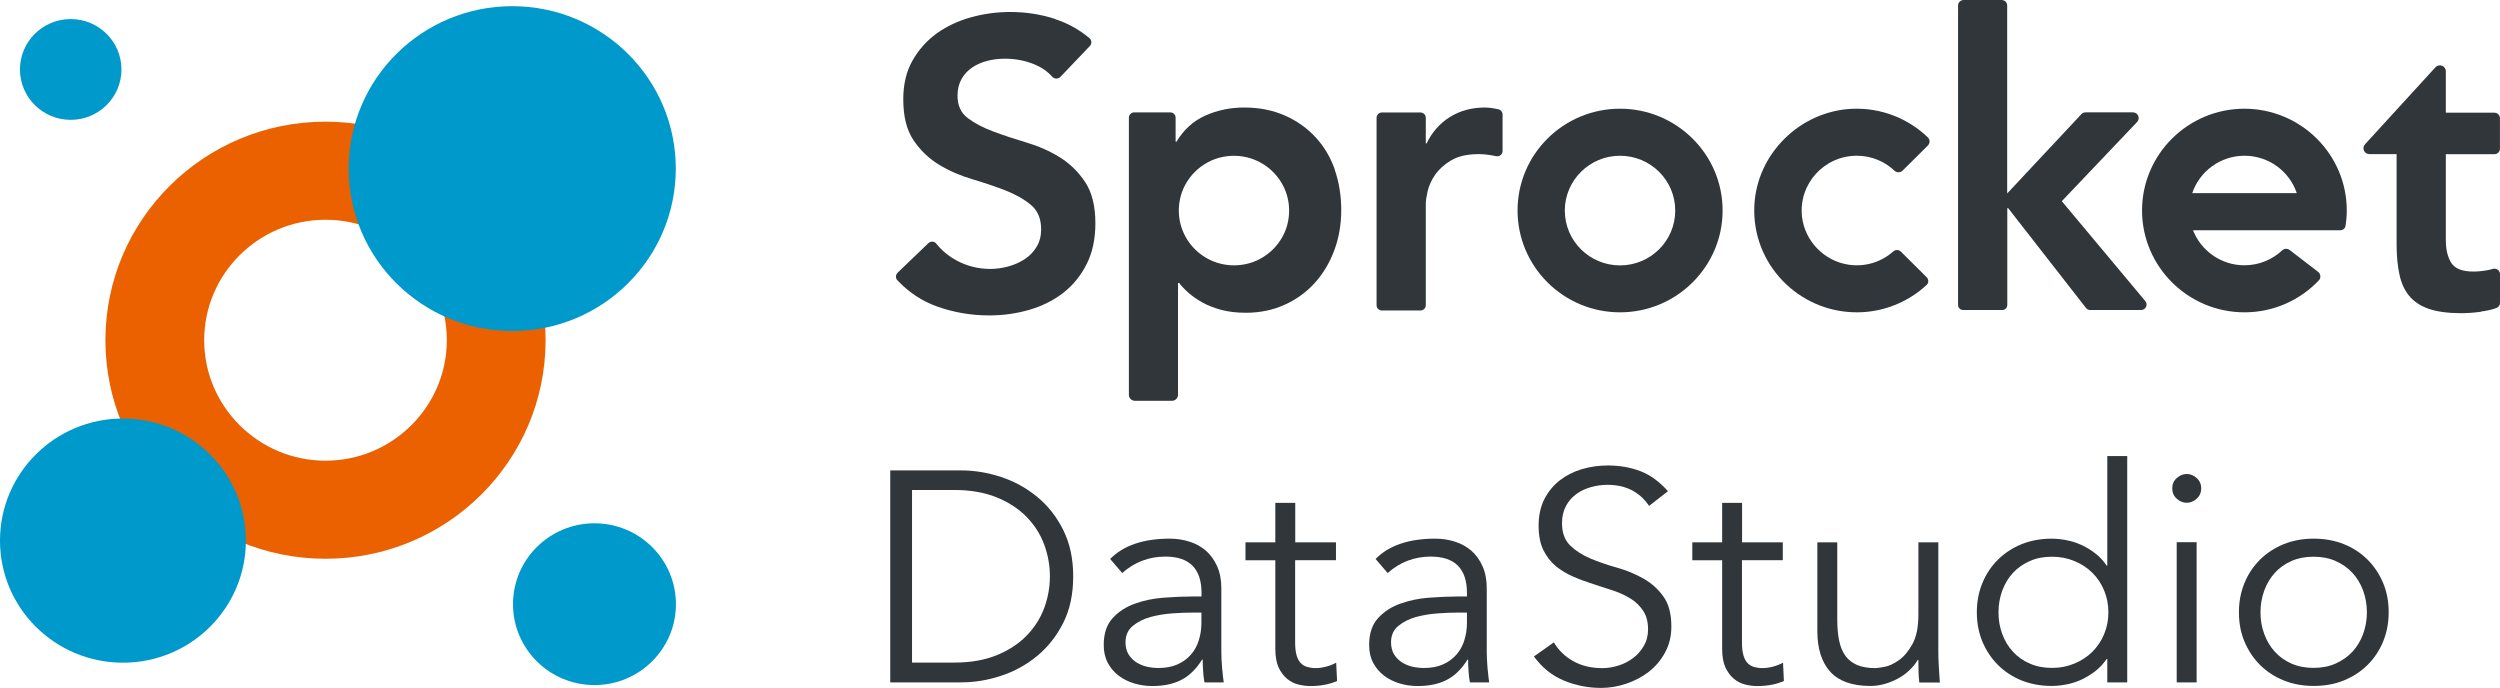
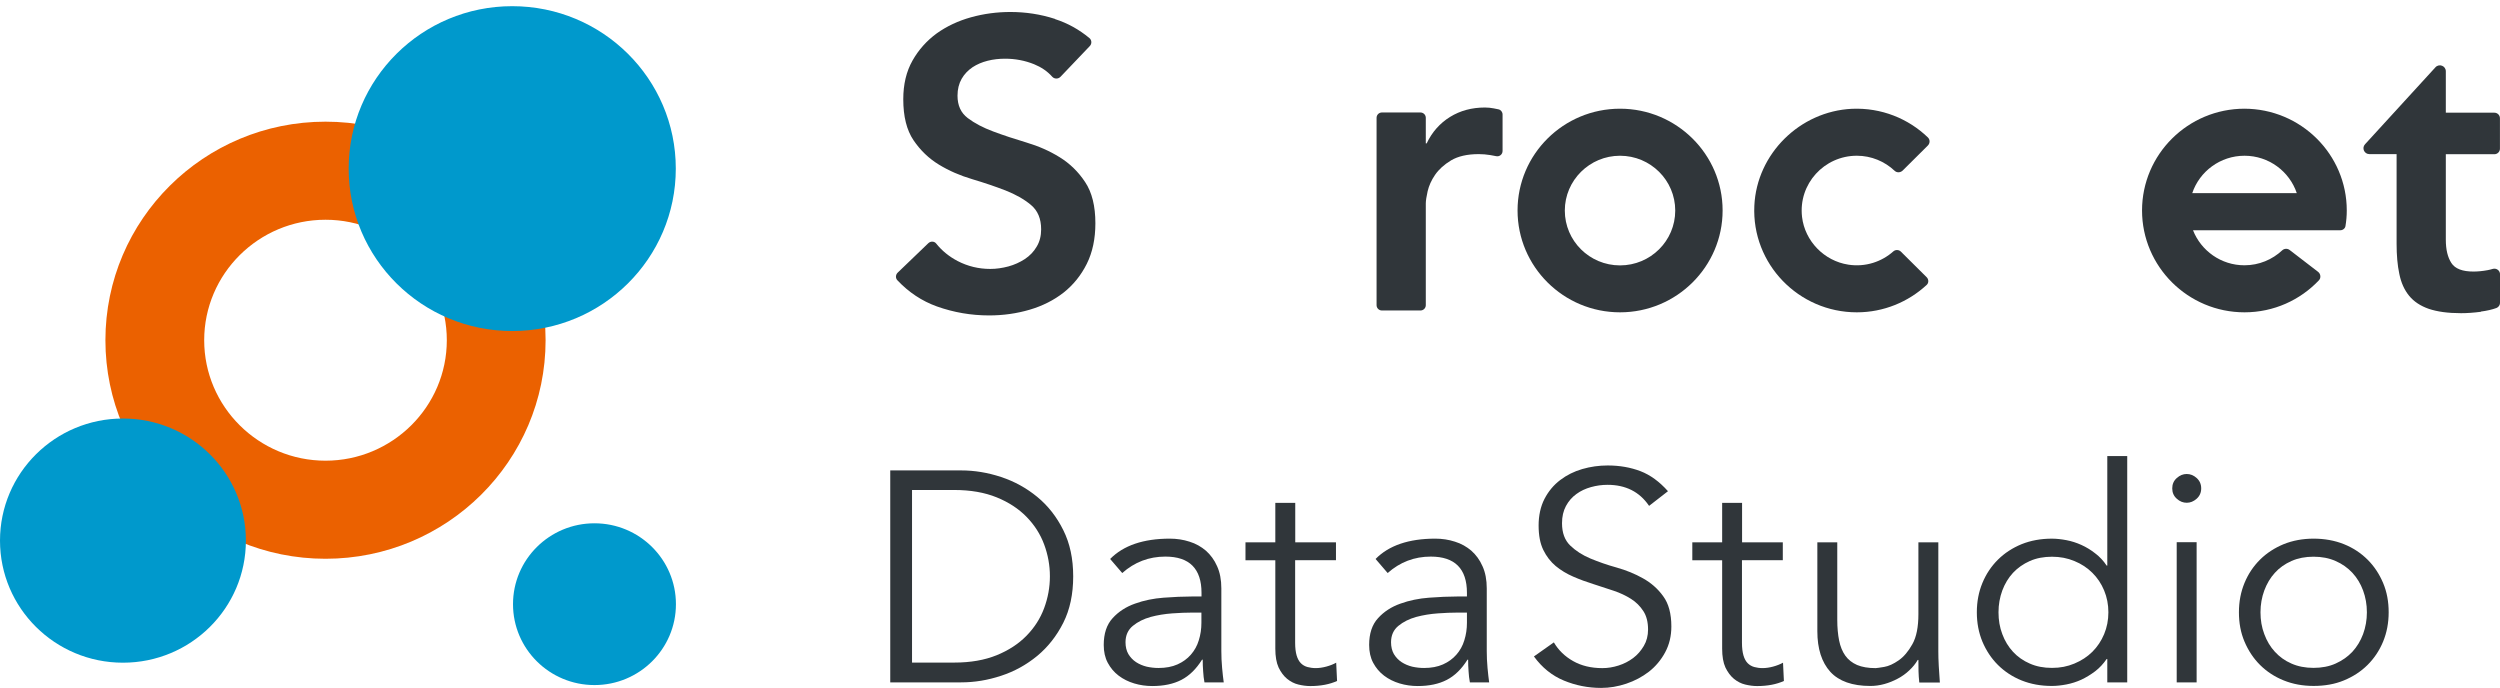
<svg xmlns="http://www.w3.org/2000/svg" width="229" height="63" viewBox="0 0 229 63" fill="none">
  <g clip-path="url(#clip0_4515_170)">
    <path d="M148.394 28.609C143.217 28.609 139.008 24.429 139.008 19.278C139.008 14.127 143.217 9.957 148.394 9.957C153.572 9.957 157.791 14.137 157.791 19.278C157.791 24.419 153.582 28.609 148.394 28.609ZM148.394 14.266C145.611 14.266 143.337 16.515 143.337 19.288C143.337 22.062 145.601 24.31 148.394 24.31C151.188 24.31 153.452 22.062 153.452 19.288C153.452 16.515 151.188 14.266 148.394 14.266Z" fill="#30363A" />
    <path d="M96.646 1.751C97.793 2.118 98.84 2.702 99.788 3.485C100.017 3.673 100.027 4.02 99.818 4.228L97.145 7.031C96.935 7.249 96.586 7.249 96.386 7.031C95.938 6.526 95.379 6.15 94.721 5.882C93.883 5.545 92.995 5.377 92.067 5.377C91.519 5.377 90.98 5.436 90.471 5.565C89.953 5.694 89.494 5.892 89.085 6.159C88.676 6.437 88.337 6.784 88.087 7.219C87.838 7.655 87.708 8.17 87.708 8.765C87.708 9.656 88.017 10.34 88.646 10.815C89.274 11.291 90.052 11.697 90.98 12.043C91.908 12.39 92.925 12.727 94.022 13.054C95.12 13.381 96.137 13.826 97.065 14.401C97.993 14.976 98.771 15.728 99.399 16.679C100.027 17.62 100.337 18.878 100.337 20.453C100.337 21.87 100.077 23.108 99.549 24.168C99.02 25.228 98.312 26.099 97.424 26.803C96.536 27.496 95.499 28.021 94.322 28.368C93.145 28.715 91.908 28.893 90.601 28.893C88.945 28.893 87.359 28.616 85.823 28.071C84.446 27.576 83.239 26.773 82.202 25.674C82.012 25.476 82.032 25.159 82.232 24.97L85.035 22.276C85.244 22.078 85.583 22.088 85.753 22.306C86.282 22.969 86.94 23.504 87.718 23.91C88.656 24.396 89.653 24.634 90.711 24.634C91.259 24.634 91.808 24.554 92.367 24.406C92.915 24.257 93.414 24.029 93.873 23.732C94.322 23.435 94.691 23.058 94.96 22.593C95.239 22.137 95.369 21.602 95.369 21.008C95.369 20.037 95.06 19.294 94.431 18.769C93.803 18.244 93.025 17.808 92.097 17.442C91.169 17.085 90.152 16.739 89.055 16.412C87.948 16.085 86.94 15.649 86.012 15.084C85.085 14.52 84.307 13.777 83.678 12.846C83.05 11.915 82.74 10.666 82.74 9.092C82.74 7.725 83.02 6.546 83.588 5.545C84.147 4.555 84.895 3.723 85.803 3.059C86.721 2.405 87.768 1.91 88.945 1.583C90.122 1.256 91.329 1.098 92.556 1.098C93.963 1.098 95.319 1.306 96.636 1.732L96.646 1.751Z" fill="#30363A" />
    <path d="M126.583 10.303H130.114C130.383 10.303 130.603 10.521 130.603 10.789V13.136H130.682C131.181 12.086 131.899 11.284 132.827 10.709C133.755 10.135 134.822 9.848 136.019 9.848C136.298 9.848 136.568 9.877 136.827 9.927C136.977 9.957 137.116 9.986 137.266 10.016C137.485 10.066 137.635 10.264 137.635 10.492V13.83C137.635 14.137 137.356 14.374 137.046 14.305C136.867 14.266 136.697 14.236 136.518 14.206C136.159 14.147 135.8 14.117 135.45 14.117C134.393 14.117 133.555 14.315 132.917 14.691C132.278 15.078 131.79 15.524 131.45 16.019C131.111 16.514 130.892 17.009 130.772 17.515C130.662 18.01 130.603 18.386 130.603 18.634V27.955C130.603 28.223 130.383 28.441 130.114 28.441H126.583C126.313 28.441 126.094 28.223 126.094 27.955V10.789C126.094 10.521 126.313 10.303 126.583 10.303Z" fill="#30363A" />
-     <path d="M122.279 15.563C121.88 14.414 121.292 13.424 120.514 12.582C119.736 11.74 118.798 11.066 117.691 10.581C116.583 10.095 115.347 9.848 113.97 9.848C112.693 9.848 111.506 10.095 110.399 10.591C109.292 11.086 108.424 11.888 107.765 12.978H107.686V10.779C107.686 10.511 107.466 10.293 107.197 10.293H103.895C103.626 10.293 103.406 10.511 103.406 10.779V36.167C103.406 36.474 103.656 36.712 103.955 36.712H107.356C107.666 36.712 107.905 36.464 107.905 36.167V25.924H108.015C108.244 26.222 108.533 26.529 108.883 26.836C109.232 27.143 109.661 27.44 110.159 27.718C110.658 27.995 111.237 28.213 111.885 28.391C112.534 28.559 113.292 28.649 114.14 28.649C115.416 28.649 116.593 28.401 117.671 27.916C118.748 27.43 119.666 26.767 120.434 25.915C121.202 25.073 121.79 24.072 122.219 22.933C122.648 21.784 122.858 20.556 122.858 19.238C122.858 17.921 122.658 16.692 122.259 15.543L122.279 15.563ZM117.99 20.268C117.611 22.24 116.005 23.834 114.02 24.211C110.469 24.884 107.396 21.834 108.075 18.307C108.454 16.336 110.06 14.741 112.045 14.365C115.596 13.691 118.668 16.742 117.99 20.268Z" fill="#30363A" />
-     <path d="M188.866 18.434L196.507 27.577C196.786 27.904 196.547 28.399 196.118 28.399H191.469C191.31 28.399 191.16 28.33 191.07 28.201L183.948 19.068H183.868V27.934C183.868 28.192 183.659 28.399 183.399 28.399H179.828C179.569 28.399 179.359 28.192 179.359 27.934V0.505C179.359 0.228 179.589 0 179.868 0H183.349C183.629 0 183.858 0.228 183.858 0.505V17.721L190.651 10.46C190.751 10.351 190.891 10.292 191.04 10.292H195.379C195.838 10.292 196.078 10.837 195.759 11.174L188.856 18.434H188.866Z" fill="#30363A" />
    <path d="M169.306 24.241C167.092 23.904 165.326 22.081 165.067 19.872C164.718 16.841 167.102 14.265 170.084 14.265C171.421 14.265 172.638 14.79 173.546 15.642C173.755 15.841 174.075 15.821 174.284 15.623L176.588 13.334C176.798 13.126 176.808 12.79 176.588 12.582C174.803 10.868 172.339 9.848 169.636 9.966C164.857 10.194 160.917 14.097 160.698 18.842C160.448 24.181 164.758 28.609 170.084 28.609C172.558 28.609 174.803 27.648 176.479 26.103C176.688 25.915 176.678 25.588 176.479 25.39L174.124 23.052C173.935 22.864 173.636 22.854 173.436 23.022C172.369 23.973 170.882 24.488 169.296 24.241H169.306Z" fill="#30363A" />
    <path d="M205.598 9.957C200.42 9.957 196.211 14.137 196.211 19.278C196.211 24.419 200.42 28.609 205.598 28.609C208.281 28.609 210.705 27.48 212.411 25.677C212.62 25.459 212.58 25.093 212.341 24.905L209.737 22.904C209.538 22.745 209.248 22.755 209.059 22.924C208.151 23.775 206.934 24.3 205.588 24.3C203.443 24.3 201.617 22.963 200.879 21.091H214.376C214.605 21.091 214.815 20.923 214.845 20.705C214.924 20.239 214.964 19.764 214.964 19.278C214.964 14.137 210.755 9.957 205.568 9.957H205.598ZM200.809 17.693C201.478 15.702 203.373 14.266 205.598 14.266C207.822 14.266 209.717 15.702 210.386 17.693H200.809Z" fill="#30363A" />
    <path d="M227.249 28.539C227.788 28.47 228.267 28.361 228.676 28.212C228.875 28.133 229.005 27.935 229.005 27.727V25.132C229.005 24.775 228.666 24.527 228.316 24.636C228.177 24.676 228.037 24.716 227.878 24.745C227.399 24.834 226.96 24.874 226.561 24.874C225.563 24.874 224.885 24.617 224.546 24.092C224.207 23.567 224.037 22.863 224.037 21.962V14.127H228.486C228.765 14.127 228.995 13.899 228.995 13.621V10.828C228.995 10.55 228.765 10.323 228.486 10.323H224.037V6.529C224.037 6.034 223.429 5.796 223.089 6.162L216.636 13.215C216.316 13.562 216.566 14.117 217.035 14.117H219.528V22.328C219.528 23.378 219.608 24.3 219.778 25.092C219.937 25.884 220.237 26.558 220.675 27.093C221.114 27.628 221.713 28.024 222.481 28.292C223.249 28.549 224.227 28.688 225.434 28.688C225.962 28.688 226.571 28.648 227.259 28.559L227.249 28.539Z" fill="#30363A" />
    <path d="M81.547 43.09H88.041C89.258 43.09 90.475 43.288 91.702 43.694C92.928 44.1 94.026 44.705 95.013 45.517C96.001 46.329 96.799 47.349 97.397 48.558C98.006 49.776 98.305 51.183 98.305 52.797C98.305 54.412 98.006 55.838 97.397 57.047C96.789 58.255 95.991 59.266 95.013 60.078C94.026 60.89 92.919 61.505 91.702 61.901C90.475 62.307 89.258 62.505 88.041 62.505H81.547V43.09ZM83.542 60.692H87.412C88.909 60.692 90.195 60.464 91.293 60.019C92.39 59.573 93.298 58.978 94.026 58.236C94.754 57.493 95.293 56.651 95.642 55.71C95.991 54.769 96.171 53.798 96.171 52.788C96.171 51.777 95.991 50.806 95.642 49.865C95.293 48.924 94.754 48.082 94.026 47.339C93.298 46.596 92.39 46.002 91.293 45.556C90.195 45.111 88.899 44.883 87.412 44.883H83.542V60.682V60.692Z" fill="#30363A" />
    <path d="M110.059 54.63V54.303C110.059 52.094 108.952 50.984 106.748 50.984C105.241 50.984 103.925 51.489 102.797 52.49L101.69 51.202C102.907 49.964 104.733 49.34 107.156 49.34C107.785 49.34 108.383 49.429 108.962 49.617C109.541 49.795 110.039 50.083 110.468 50.449C110.887 50.826 111.236 51.291 111.486 51.866C111.745 52.43 111.875 53.114 111.875 53.896V59.632C111.875 60.127 111.895 60.642 111.945 61.177C111.994 61.712 112.044 62.158 112.094 62.505H110.329C110.269 62.197 110.229 61.851 110.209 61.494C110.179 61.128 110.169 60.771 110.169 60.424H110.109C109.57 61.286 108.942 61.9 108.214 62.277C107.486 62.653 106.598 62.841 105.55 62.841C104.982 62.841 104.423 62.762 103.895 62.603C103.366 62.445 102.887 62.207 102.468 61.89C102.049 61.573 101.72 61.177 101.471 60.712C101.221 60.246 101.102 59.701 101.102 59.077C101.102 58.037 101.371 57.215 101.92 56.62C102.458 56.026 103.146 55.58 103.964 55.293C104.782 54.996 105.66 54.818 106.588 54.748C107.516 54.679 108.373 54.639 109.142 54.639H110.049L110.059 54.63ZM109.112 56.115C108.653 56.115 108.074 56.135 107.386 56.185C106.698 56.234 106.029 56.343 105.401 56.511C104.762 56.69 104.224 56.957 103.775 57.324C103.326 57.69 103.097 58.196 103.097 58.83C103.097 59.245 103.186 59.612 103.356 59.909C103.536 60.206 103.765 60.454 104.064 60.652C104.353 60.84 104.683 60.979 105.042 61.068C105.401 61.147 105.76 61.187 106.129 61.187C106.787 61.187 107.366 61.078 107.855 60.86C108.344 60.642 108.753 60.345 109.082 59.969C109.411 59.592 109.66 59.156 109.81 58.651C109.969 58.146 110.049 57.611 110.049 57.046V56.115H109.112Z" fill="#30363A" />
    <path d="M122.365 51.312H118.635V58.88C118.635 59.356 118.684 59.742 118.774 60.049C118.864 60.346 118.994 60.584 119.163 60.753C119.333 60.921 119.522 61.03 119.762 61.099C119.991 61.159 120.241 61.198 120.52 61.198C120.829 61.198 121.158 61.149 121.488 61.06C121.817 60.971 122.126 60.852 122.395 60.703L122.475 62.377C121.797 62.684 120.979 62.843 120.021 62.843C119.672 62.843 119.303 62.793 118.934 62.704C118.555 62.615 118.216 62.437 117.896 62.179C117.587 61.922 117.328 61.575 117.118 61.139C116.919 60.703 116.819 60.129 116.819 59.415V51.322H114.086V49.678H116.819V46.062H118.645V49.678H122.375V51.322L122.365 51.312Z" fill="#30363A" />
    <path d="M134.372 54.63V54.303C134.372 52.094 133.265 50.984 131.06 50.984C129.554 50.984 128.237 51.489 127.11 52.49L126.003 51.202C127.22 49.964 129.045 49.34 131.469 49.34C132.097 49.34 132.696 49.429 133.274 49.617C133.853 49.795 134.352 50.083 134.781 50.449C135.2 50.826 135.549 51.291 135.798 51.866C136.058 52.43 136.187 53.114 136.187 53.896V59.632C136.187 60.127 136.207 60.642 136.257 61.177C136.307 61.712 136.357 62.158 136.407 62.505H134.641C134.581 62.197 134.541 61.851 134.521 61.494C134.491 61.128 134.481 60.771 134.481 60.424H134.422C133.883 61.286 133.255 61.9 132.526 62.277C131.798 62.653 130.91 62.841 129.863 62.841C129.294 62.841 128.736 62.762 128.207 62.603C127.678 62.445 127.2 62.207 126.781 61.89C126.362 61.573 126.033 61.177 125.783 60.712C125.534 60.246 125.414 59.701 125.414 59.077C125.414 58.037 125.683 57.215 126.232 56.62C126.771 56.026 127.459 55.58 128.277 55.293C129.095 54.996 129.973 54.818 130.9 54.748C131.828 54.679 132.686 54.639 133.454 54.639H134.362L134.372 54.63ZM133.434 56.115C132.975 56.115 132.397 56.135 131.708 56.185C131.02 56.234 130.352 56.343 129.723 56.511C129.085 56.69 128.546 56.957 128.097 57.324C127.648 57.69 127.419 58.196 127.419 58.83C127.419 59.245 127.509 59.612 127.678 59.909C127.858 60.206 128.087 60.454 128.387 60.652C128.676 60.84 129.005 60.979 129.364 61.068C129.723 61.147 130.082 61.187 130.452 61.187C131.11 61.187 131.688 61.078 132.177 60.86C132.666 60.642 133.075 60.345 133.404 59.969C133.733 59.592 133.983 59.156 134.132 58.651C134.292 58.146 134.372 57.611 134.372 57.046V56.115H133.434Z" fill="#30363A" />
    <path d="M151.032 46.302C150.164 45.044 148.907 44.41 147.251 44.41C146.732 44.41 146.234 44.479 145.735 44.618C145.236 44.757 144.787 44.965 144.398 45.252C143.999 45.539 143.68 45.906 143.441 46.351C143.201 46.797 143.081 47.322 143.081 47.926C143.081 48.808 143.331 49.481 143.83 49.967C144.328 50.452 144.947 50.849 145.675 51.156C146.413 51.463 147.221 51.75 148.089 51.988C148.967 52.235 149.765 52.562 150.503 52.978C151.241 53.394 151.86 53.929 152.348 54.613C152.847 55.286 153.096 56.217 153.096 57.386C153.096 58.268 152.907 59.05 152.528 59.754C152.149 60.457 151.65 61.051 151.042 61.527C150.423 62.002 149.735 62.369 148.967 62.626C148.199 62.884 147.431 63.013 146.662 63.013C145.465 63.013 144.328 62.785 143.251 62.339C142.174 61.893 141.256 61.16 140.508 60.13L142.333 58.842C142.752 59.556 143.341 60.13 144.099 60.556C144.847 60.982 145.745 61.2 146.772 61.2C147.271 61.2 147.76 61.121 148.259 60.962C148.757 60.804 149.196 60.576 149.595 60.279C149.994 59.981 150.313 59.605 150.573 59.169C150.832 58.733 150.962 58.228 150.962 57.664C150.962 56.99 150.822 56.425 150.533 55.98C150.244 55.534 149.874 55.157 149.406 54.86C148.937 54.563 148.398 54.306 147.8 54.108C147.201 53.909 146.583 53.701 145.954 53.503C145.316 53.305 144.697 53.077 144.109 52.82C143.51 52.562 142.972 52.235 142.503 51.849C142.034 51.453 141.655 50.967 141.366 50.373C141.076 49.779 140.937 49.036 140.937 48.134C140.937 47.233 141.116 46.391 141.475 45.698C141.835 45.004 142.313 44.43 142.912 43.974C143.51 43.518 144.189 43.181 144.937 42.964C145.695 42.746 146.463 42.637 147.261 42.637C148.368 42.637 149.366 42.815 150.273 43.162C151.171 43.508 152.009 44.123 152.787 44.994L151.052 46.341L151.032 46.302Z" fill="#30363A" />
    <path d="M163.295 51.312H159.564V58.88C159.564 59.356 159.614 59.742 159.704 60.049C159.794 60.346 159.923 60.584 160.093 60.753C160.263 60.921 160.452 61.03 160.691 61.099C160.921 61.159 161.17 61.198 161.45 61.198C161.759 61.198 162.088 61.149 162.417 61.06C162.746 60.971 163.056 60.852 163.325 60.703L163.405 62.377C162.726 62.684 161.908 62.843 160.951 62.843C160.602 62.843 160.233 62.793 159.864 62.704C159.485 62.615 159.145 62.437 158.826 62.179C158.517 61.922 158.258 61.575 158.048 61.139C157.849 60.703 157.749 60.129 157.749 59.415V51.322H155.016V49.678H157.749V46.062H159.574V49.678H163.305V51.322L163.295 51.312Z" fill="#30363A" />
    <path d="M175.806 62.508C175.766 62.161 175.746 61.814 175.736 61.477C175.736 61.141 175.726 60.794 175.726 60.447H175.666C175.466 60.794 175.207 61.111 174.888 61.408C174.579 61.705 174.229 61.953 173.84 62.161C173.451 62.369 173.042 62.537 172.613 62.656C172.185 62.775 171.756 62.834 171.327 62.834C169.671 62.834 168.444 62.399 167.656 61.537C166.868 60.665 166.469 59.427 166.469 57.822V49.68H168.294V56.782C168.294 57.495 168.354 58.129 168.464 58.674C168.574 59.219 168.763 59.684 169.032 60.061C169.302 60.437 169.661 60.715 170.11 60.913C170.559 61.101 171.127 61.2 171.805 61.2C171.895 61.2 172.155 61.16 172.584 61.091C173.002 61.022 173.451 60.814 173.92 60.487C174.389 60.16 174.808 59.665 175.177 59.001C175.546 58.347 175.726 57.426 175.726 56.257V49.68H177.551V59.694C177.551 60.041 177.561 60.477 177.591 61.012C177.621 61.547 177.651 62.042 177.691 62.517H175.815L175.806 62.508Z" fill="#30363A" />
    <path d="M194.854 62.506H193.028V60.366H192.969C192.669 60.802 192.32 61.179 191.921 61.486C191.512 61.793 191.093 62.05 190.654 62.258C190.215 62.456 189.757 62.605 189.288 62.694C188.819 62.783 188.37 62.833 187.951 62.833C186.934 62.833 186.016 62.664 185.178 62.328C184.34 61.991 183.622 61.515 183.013 60.911C182.405 60.307 181.936 59.594 181.587 58.772C181.248 57.949 181.078 57.058 181.078 56.087C181.078 55.116 181.248 54.225 181.587 53.403C181.926 52.581 182.405 51.867 183.013 51.263C183.622 50.659 184.34 50.193 185.178 49.847C186.016 49.51 186.944 49.341 187.951 49.341C188.37 49.341 188.819 49.391 189.288 49.48C189.757 49.569 190.215 49.718 190.654 49.916C191.093 50.114 191.522 50.372 191.921 50.688C192.33 50.996 192.679 51.372 192.969 51.808H193.028V41.773H194.854V62.506ZM183.063 56.087C183.063 56.8 183.173 57.464 183.412 58.088C183.642 58.712 183.971 59.247 184.39 59.703C184.809 60.158 185.328 60.525 185.926 60.782C186.525 61.05 187.203 61.179 187.961 61.179C188.719 61.179 189.377 61.05 190.016 60.782C190.654 60.515 191.203 60.158 191.662 59.703C192.121 59.247 192.48 58.702 192.739 58.088C192.998 57.464 193.128 56.8 193.128 56.087C193.128 55.374 192.998 54.71 192.739 54.086C192.48 53.462 192.121 52.927 191.662 52.472C191.203 52.016 190.654 51.649 190.016 51.392C189.377 51.124 188.699 50.996 187.961 50.996C187.223 50.996 186.525 51.124 185.926 51.392C185.328 51.659 184.819 52.016 184.39 52.472C183.971 52.927 183.642 53.472 183.412 54.086C183.183 54.71 183.063 55.374 183.063 56.087Z" fill="#30363A" />
    <path d="M201.63 44.735C201.63 45.122 201.49 45.439 201.211 45.686C200.932 45.934 200.632 46.053 200.303 46.053C199.974 46.053 199.665 45.934 199.396 45.686C199.116 45.439 198.977 45.122 198.977 44.735C198.977 44.349 199.116 44.032 199.396 43.785C199.675 43.537 199.974 43.418 200.303 43.418C200.632 43.418 200.942 43.537 201.211 43.785C201.49 44.032 201.63 44.349 201.63 44.735ZM201.211 62.506H199.386V49.668H201.211V62.506Z" fill="#30363A" />
    <path d="M218.802 56.086C218.802 57.056 218.632 57.948 218.293 58.77C217.954 59.592 217.475 60.305 216.867 60.91C216.258 61.514 215.54 61.98 214.702 62.326C213.864 62.673 212.936 62.831 211.929 62.831C210.921 62.831 210.024 62.663 209.186 62.326C208.348 61.989 207.63 61.514 207.021 60.91C206.413 60.305 205.944 59.592 205.595 58.77C205.246 57.948 205.086 57.056 205.086 56.086C205.086 55.115 205.256 54.223 205.595 53.401C205.934 52.579 206.413 51.866 207.021 51.261C207.63 50.657 208.348 50.192 209.186 49.845C210.024 49.508 210.941 49.34 211.929 49.34C212.916 49.34 213.864 49.508 214.702 49.845C215.54 50.182 216.258 50.657 216.867 51.261C217.475 51.866 217.944 52.579 218.293 53.401C218.642 54.223 218.802 55.125 218.802 56.086ZM216.807 56.086C216.807 55.372 216.687 54.709 216.458 54.085C216.228 53.461 215.899 52.926 215.48 52.47C215.051 52.014 214.542 51.648 213.944 51.39C213.345 51.123 212.667 50.994 211.919 50.994C211.171 50.994 210.492 51.123 209.894 51.39C209.295 51.658 208.787 52.014 208.378 52.47C207.959 52.926 207.64 53.471 207.41 54.085C207.181 54.709 207.061 55.372 207.061 56.086C207.061 56.799 207.171 57.462 207.41 58.087C207.64 58.711 207.959 59.245 208.378 59.701C208.797 60.157 209.295 60.523 209.894 60.781C210.492 61.048 211.171 61.177 211.919 61.177C212.667 61.177 213.355 61.048 213.944 60.781C214.542 60.513 215.051 60.157 215.48 59.701C215.899 59.245 216.228 58.701 216.458 58.087C216.687 57.462 216.807 56.799 216.807 56.086Z" fill="#30363A" />
    <path d="M29.816 20.129C35.951 20.129 40.928 25.082 40.928 31.164C40.928 37.246 35.941 42.199 29.816 42.199C23.691 42.199 18.704 37.246 18.704 31.164C18.704 25.082 23.691 20.129 29.816 20.129ZM29.816 11.145C18.684 11.145 9.656 20.109 9.656 31.164C9.656 42.219 18.684 51.183 29.816 51.183C40.948 51.183 49.976 42.219 49.976 31.164C49.976 20.109 40.948 11.145 29.816 11.145Z" fill="#EB6100" />
    <path d="M46.92 30.323C55.195 30.323 61.903 23.662 61.903 15.445C61.903 7.228 55.195 0.566 46.92 0.566C38.645 0.566 31.938 7.228 31.938 15.445C31.938 23.662 38.645 30.323 46.92 30.323Z" fill="#0099CC" />
    <path d="M54.454 62.752C58.574 62.752 61.915 59.435 61.915 55.343C61.915 51.251 58.574 47.934 54.454 47.934C50.333 47.934 46.992 51.251 46.992 55.343C46.992 59.435 50.333 62.752 54.454 62.752Z" fill="#0099CC" />
-     <path d="M6.477 10.978C9.044 10.978 11.125 8.912 11.125 6.362C11.125 3.813 9.044 1.746 6.477 1.746C3.909 1.746 1.828 3.813 1.828 6.362C1.828 8.912 3.909 10.978 6.477 10.978Z" fill="#0099CC" />
    <path d="M11.262 60.703C17.482 60.703 22.524 55.696 22.524 49.519C22.524 43.343 17.482 38.336 11.262 38.336C5.042 38.336 0 43.343 0 49.519C0 55.696 5.042 60.703 11.262 60.703Z" fill="#0099CC" />
  </g>
  <defs>
    <clipPath id="clip0_4515_170">
      <rect width="229" height="63" fill="white" />
    </clipPath>
  </defs>
</svg>